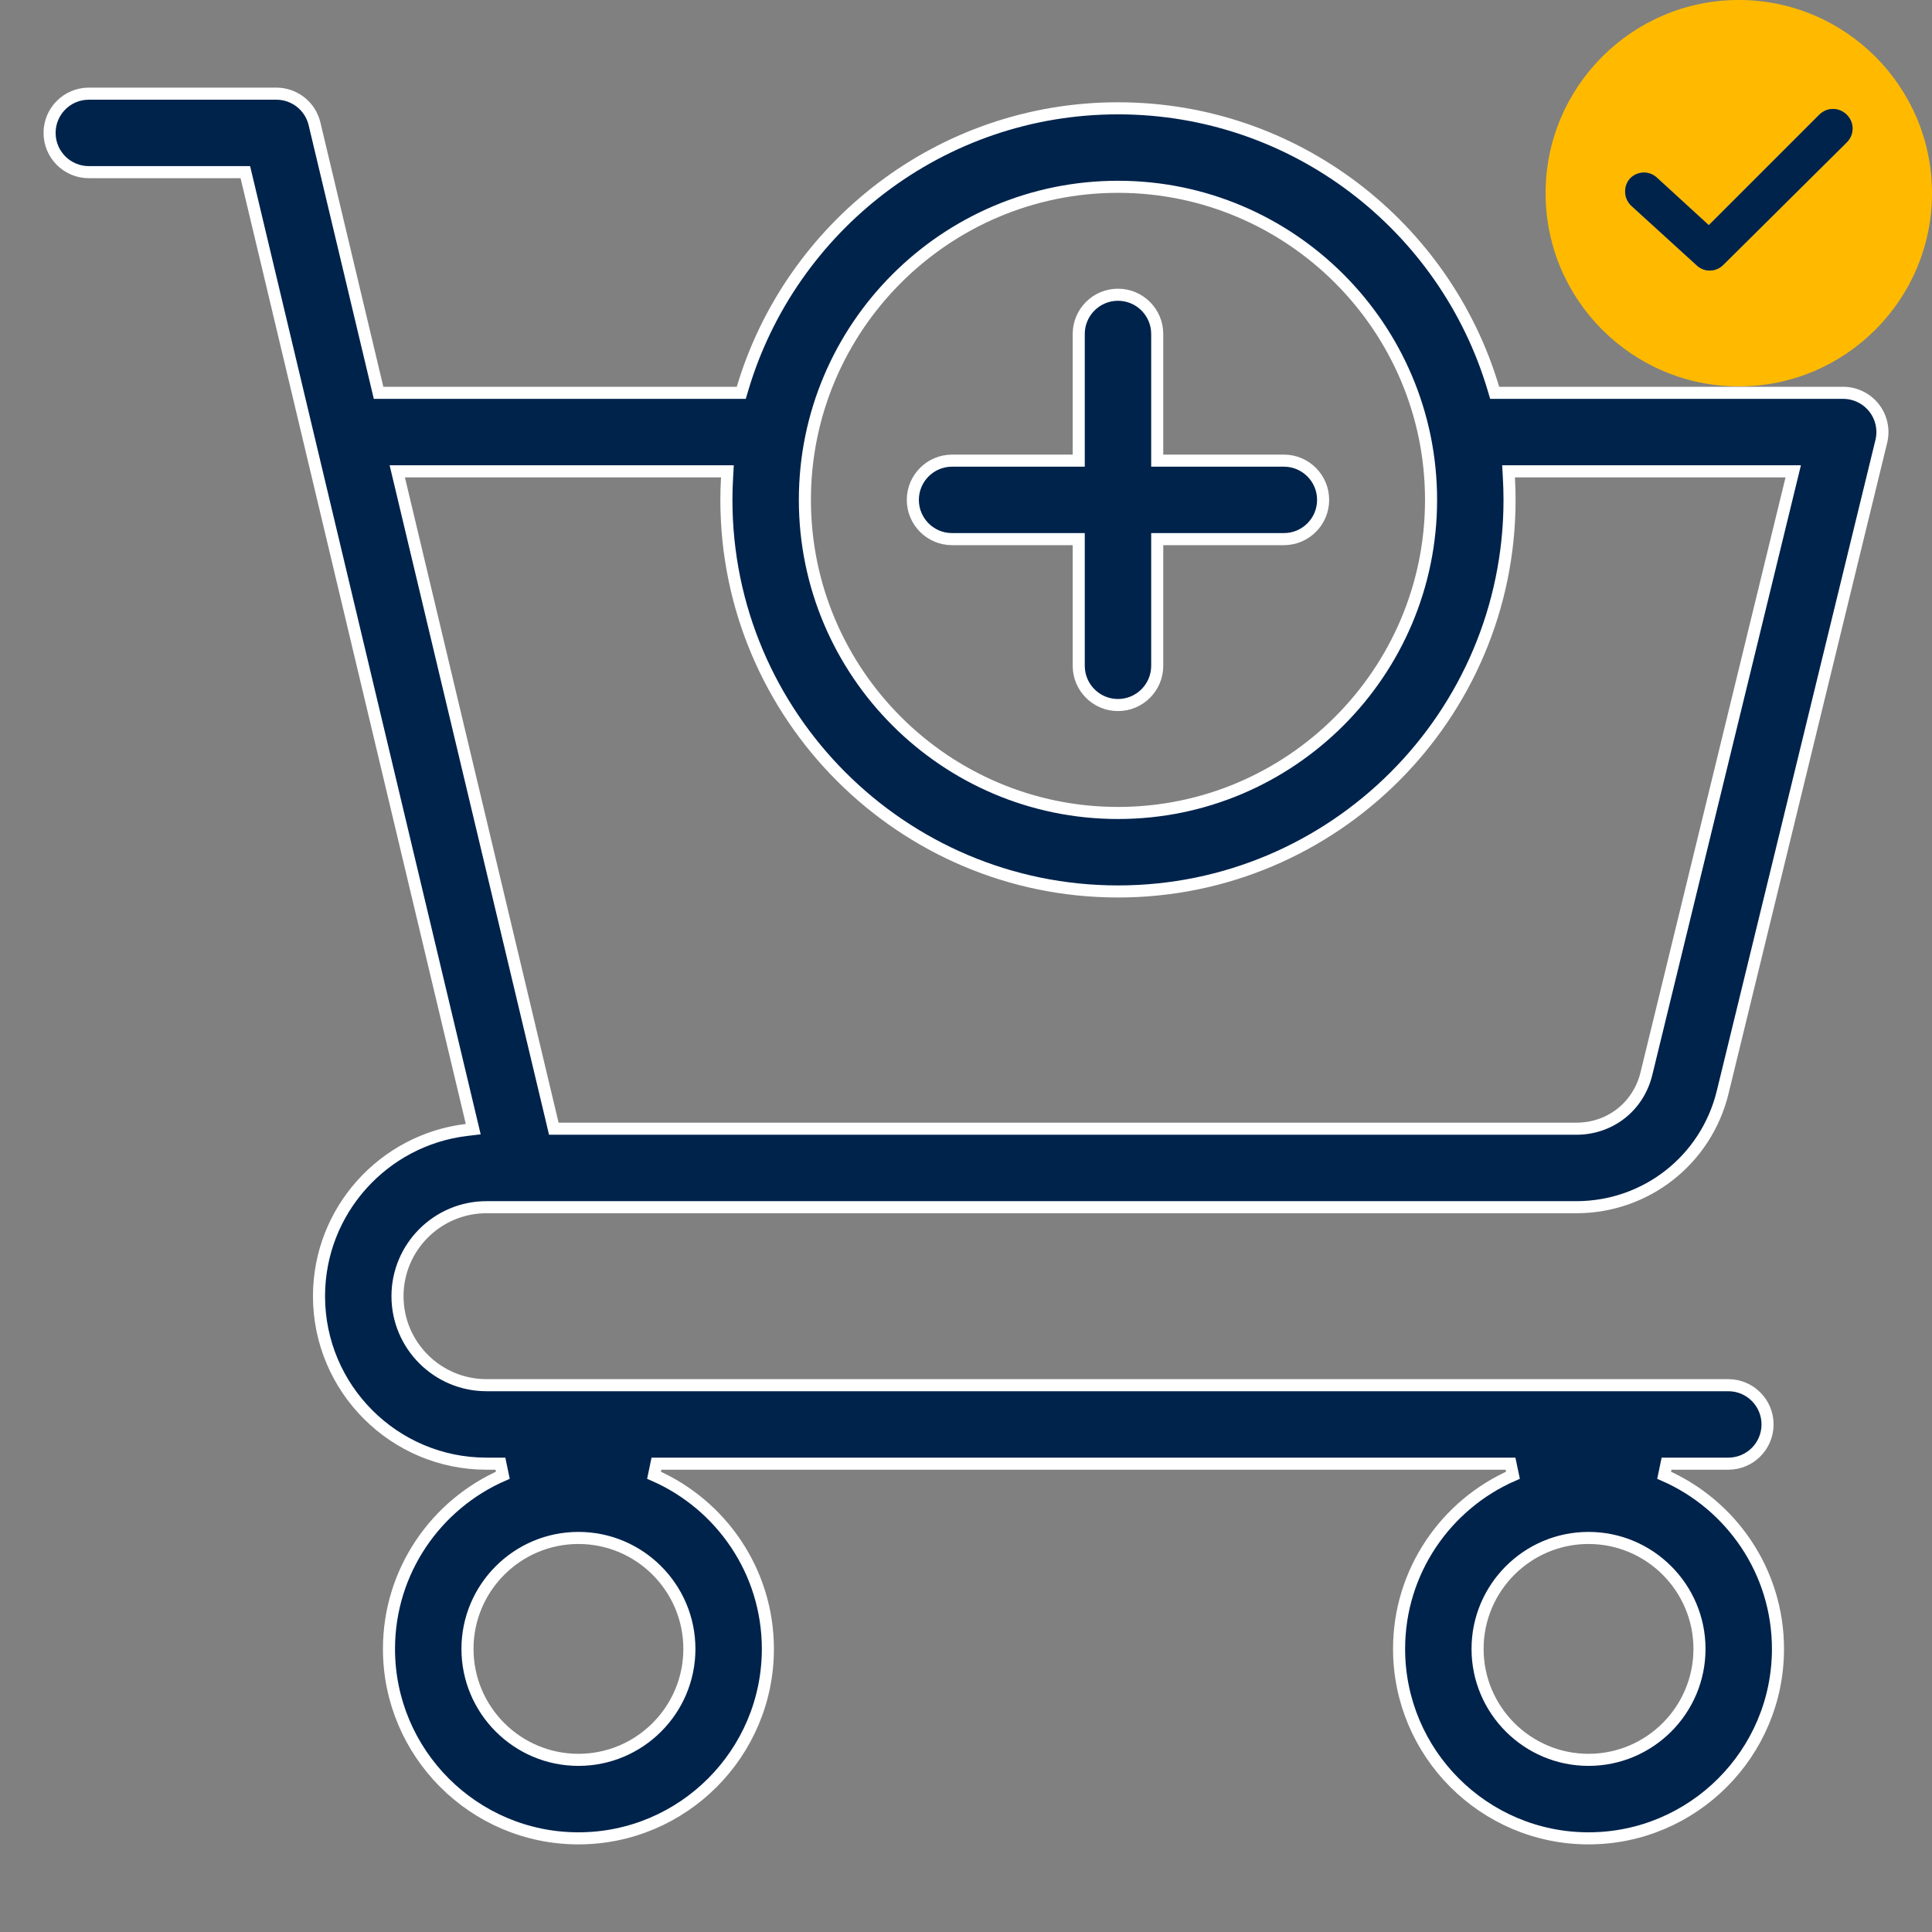
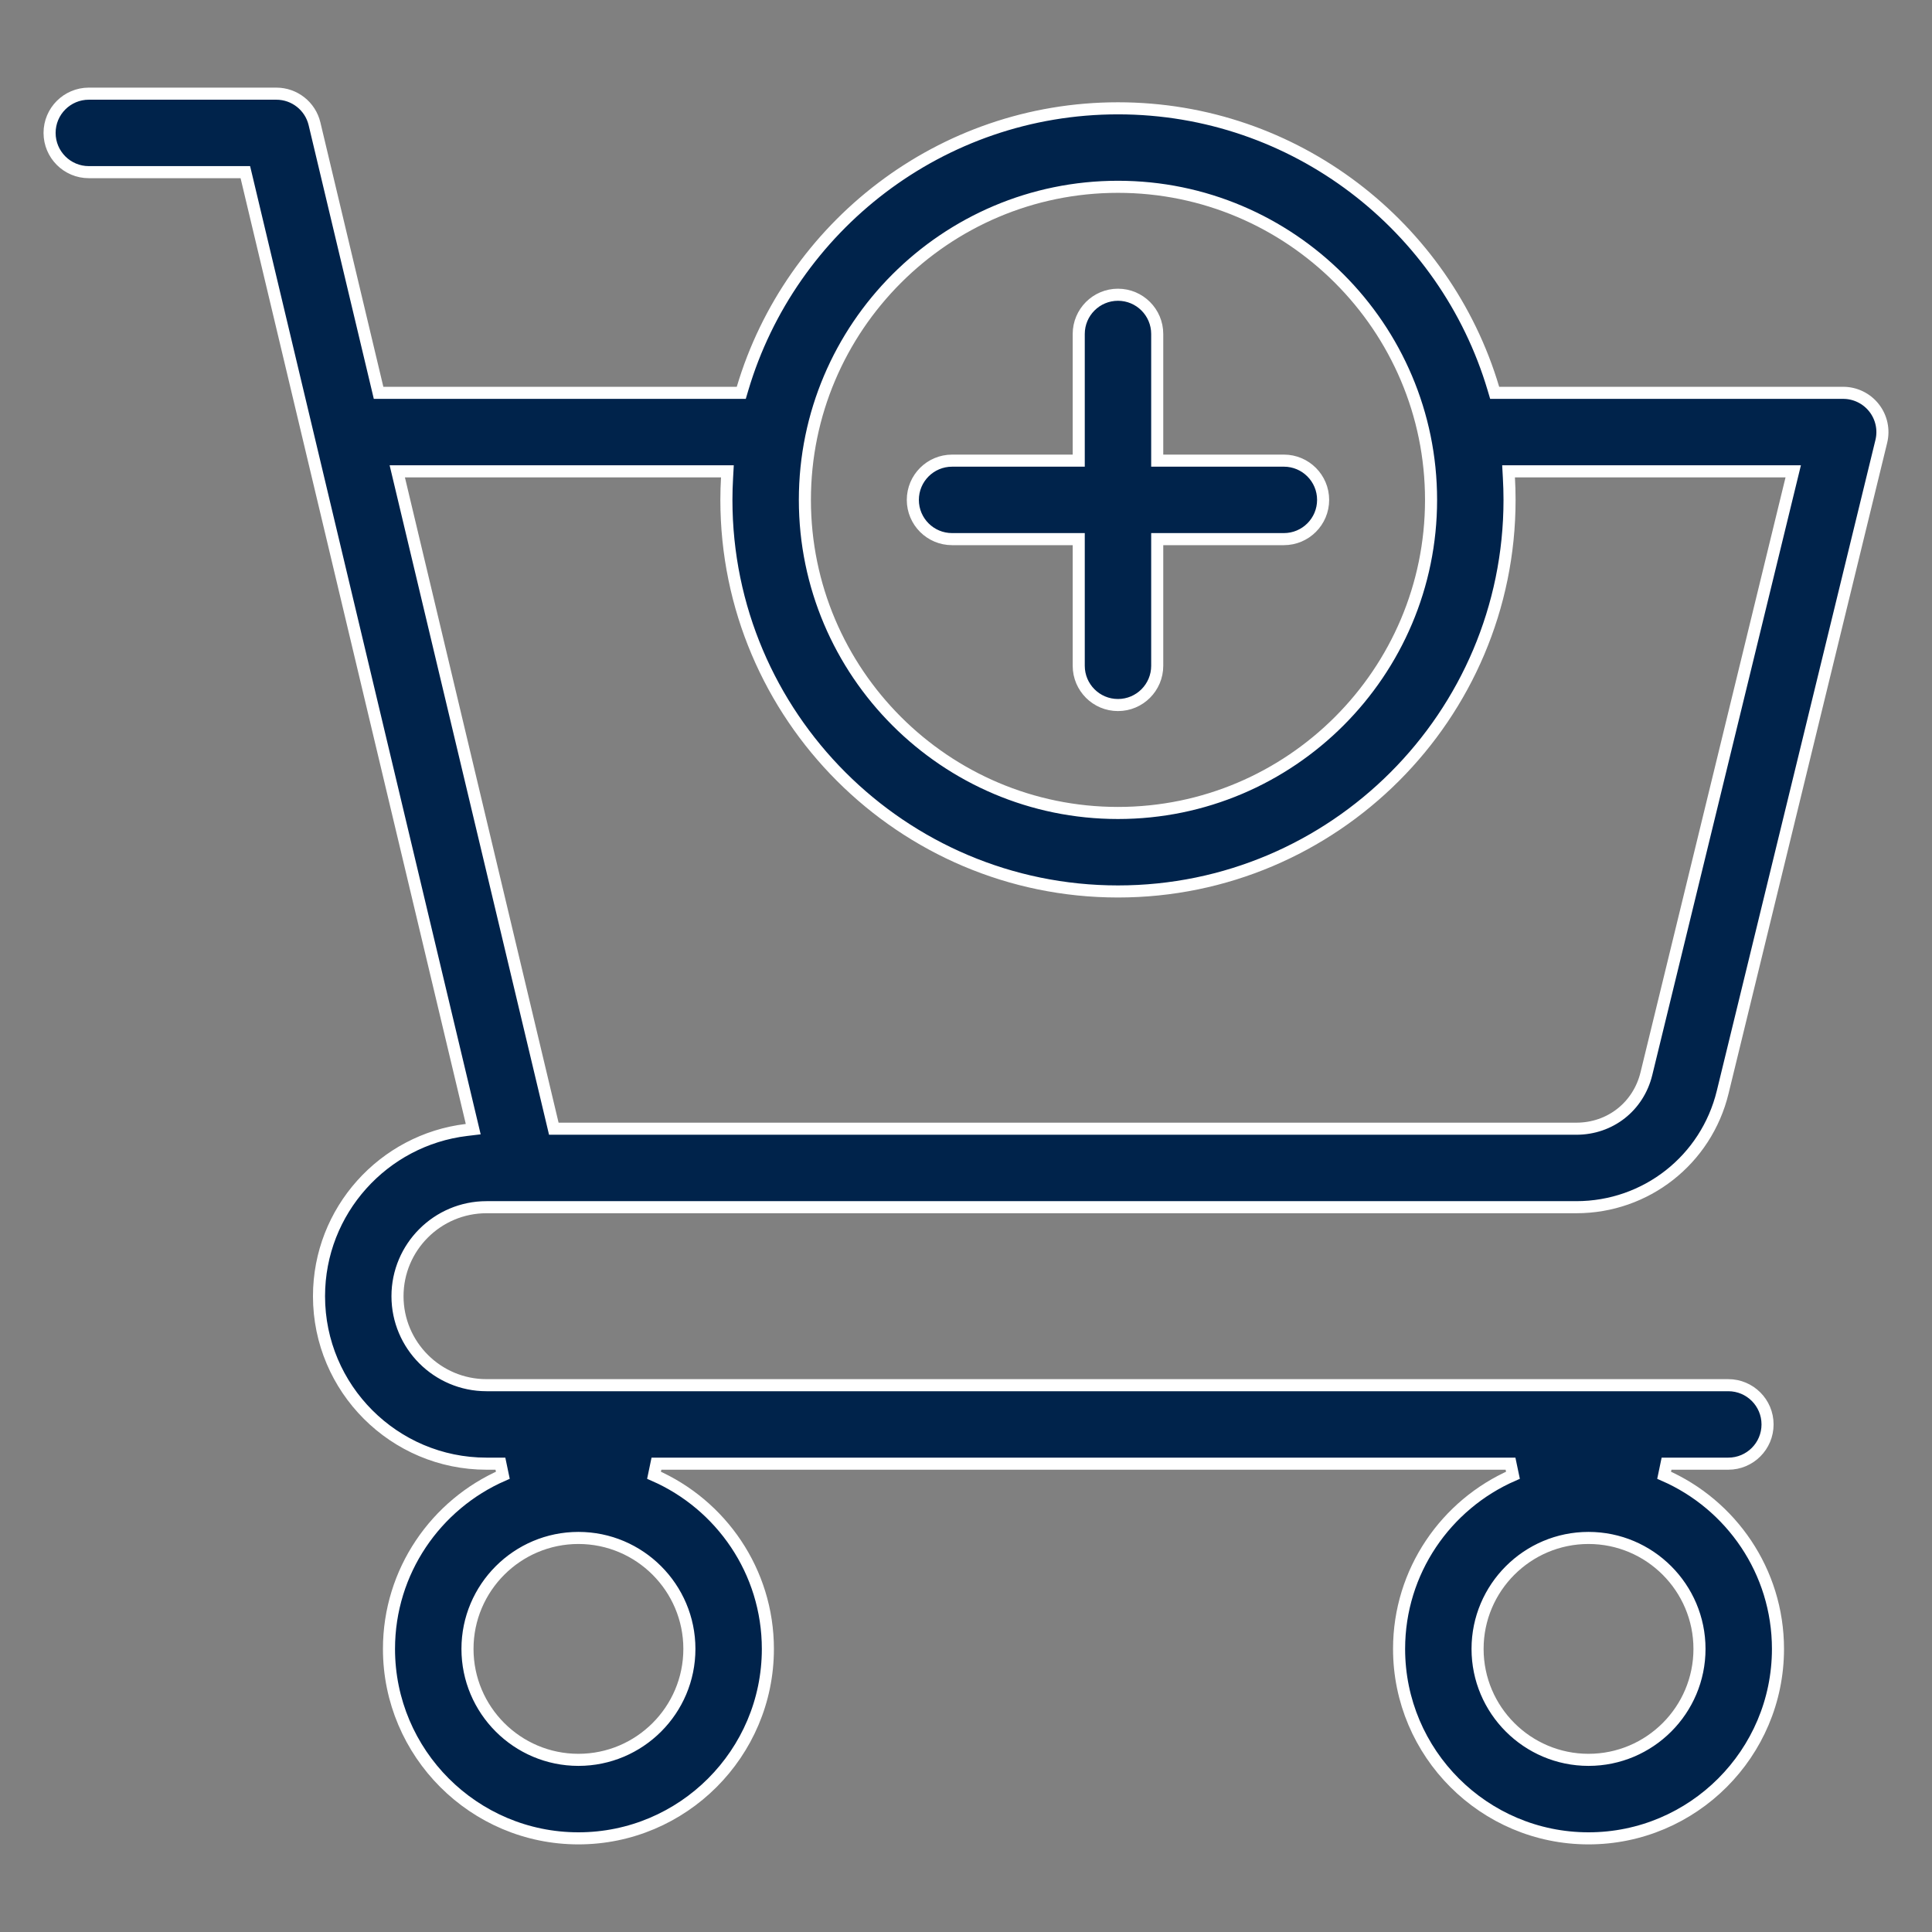
<svg xmlns="http://www.w3.org/2000/svg" width="160" height="160" viewBox="0 0 160 160" fill="none">
  <rect x="0" y="0" width="160" height="160" fill="#808080" stroke="none" />
  <path d="M123.676 32.176L123.782 32.533H124.155H152.644C153.642 32.533 154.584 32.992 155.2 33.776C155.816 34.56 156.038 35.584 155.802 36.553L142.664 90.454C141.298 96.061 136.314 99.975 130.543 99.975H40.289C36.225 99.975 32.919 103.281 32.919 107.345C32.919 111.41 36.224 114.715 40.289 114.715H143.131C144.926 114.715 146.381 116.171 146.381 117.965C146.381 119.76 144.926 121.215 143.131 121.215H138.016L137.816 122.174C143.361 124.597 147.244 130.131 147.244 136.555C147.244 145.205 140.206 152.244 131.555 152.244C122.905 152.244 115.866 145.205 115.866 136.555C115.866 130.131 119.75 124.597 125.295 122.173L125.094 121.215H54.364L54.164 122.174C59.709 124.597 63.592 130.131 63.592 136.555C63.592 145.205 56.553 152.244 47.903 152.244C39.252 152.244 32.214 145.205 32.214 136.555C32.214 130.131 36.098 124.597 41.642 122.173L41.442 121.215H40.288C32.641 121.215 26.419 114.993 26.419 107.345C26.419 100.259 31.764 94.399 38.634 93.578L39.191 93.511L39.061 92.965L20.41 14.641L20.318 14.257H19.923H7.356C5.561 14.257 4.106 12.801 4.106 11.007C4.106 9.212 5.561 7.757 7.356 7.757H22.885C24.39 7.757 25.698 8.79 26.047 10.254L31.261 32.149L31.352 32.533H31.747H61.016H61.389L61.495 32.176C65.478 18.773 77.909 8.97 92.586 8.97C107.262 8.97 119.693 18.773 123.676 32.176ZM60.211 39.562L60.24 39.033H59.711H33.533H32.9L33.047 39.649L45.773 93.091L45.864 93.475H46.259H130.543C133.347 93.475 135.685 91.638 136.349 88.914L148.356 39.652L148.507 39.033H147.87H125.46H124.932L124.961 39.562C124.995 40.171 125.014 40.783 125.014 41.399C125.014 59.279 110.467 73.827 92.586 73.827C74.705 73.827 60.157 59.279 60.157 41.399C60.157 40.783 60.176 40.171 60.211 39.562ZM88.836 38.149H89.336V37.649V27.659C89.336 25.865 90.791 24.409 92.586 24.409C94.381 24.409 95.836 25.865 95.836 27.659V37.648V38.148H96.336H106.325C108.12 38.148 109.575 39.604 109.575 41.398C109.575 43.193 108.12 44.648 106.325 44.648H96.336H95.836V45.148V55.138C95.836 56.932 94.381 58.388 92.586 58.388C90.791 58.388 89.336 56.932 89.336 55.138V45.148V44.648H88.836H78.847C77.052 44.649 75.597 43.194 75.597 41.399C75.597 39.604 77.052 38.149 78.847 38.149H88.836ZM118.514 41.399C118.514 27.101 106.883 15.47 92.586 15.47C78.289 15.47 66.657 27.101 66.657 41.399C66.657 55.696 78.289 67.327 92.586 67.327C106.883 67.327 118.514 55.696 118.514 41.399ZM38.715 136.555C38.715 141.622 42.836 145.743 47.903 145.743C52.971 145.743 57.092 141.622 57.092 136.555C57.092 131.488 52.971 127.366 47.903 127.366C42.836 127.366 38.715 131.488 38.715 136.555ZM122.366 136.555C122.366 141.622 126.488 145.743 131.555 145.743C136.622 145.743 140.744 141.622 140.744 136.555C140.744 131.488 136.622 127.366 131.555 127.366C126.488 127.366 122.366 131.488 122.366 136.555Z" fill="#00234B" stroke="white" />
  <g clip-path="url(#clip0_97_1542)">
-     <path d="M144 0C135.178 0 128 7.178 128 16C128 24.822 135.178 32 144 32C152.822 32 160 24.822 160 16C160 7.178 152.822 0 144 0ZM152.942 11.79L142.717 21.935C142.115 22.536 141.153 22.576 140.511 21.975L135.098 17.043C134.456 16.441 134.416 15.439 134.977 14.797C135.579 14.155 136.581 14.115 137.223 14.717L141.514 18.647L150.657 9.504C151.298 8.862 152.301 8.862 152.942 9.504C153.584 10.145 153.584 11.148 152.942 11.79Z" fill="#FFBA00" />
-     <path d="M142.718 21.935L152.944 11.789C153.585 11.148 153.585 10.145 152.944 9.504C152.302 8.862 151.3 8.862 150.658 9.504L141.515 18.646L137.225 14.717C136.583 14.115 135.58 14.155 134.979 14.797C134.418 15.438 134.458 16.441 135.099 17.043L140.513 21.975C141.154 22.576 142.117 22.536 142.718 21.935Z" fill="#00234B" />
+     <path d="M144 0C135.178 0 128 7.178 128 16C152.822 32 160 24.822 160 16C160 7.178 152.822 0 144 0ZM152.942 11.79L142.717 21.935C142.115 22.536 141.153 22.576 140.511 21.975L135.098 17.043C134.456 16.441 134.416 15.439 134.977 14.797C135.579 14.155 136.581 14.115 137.223 14.717L141.514 18.647L150.657 9.504C151.298 8.862 152.301 8.862 152.942 9.504C153.584 10.145 153.584 11.148 152.942 11.79Z" fill="#FFBA00" />
  </g>
  <defs>
    <clipPath id="clip0_97_1542">
-       <rect width="32" height="32" fill="white" transform="translate(128)" />
-     </clipPath>
+       </clipPath>
  </defs>
</svg>